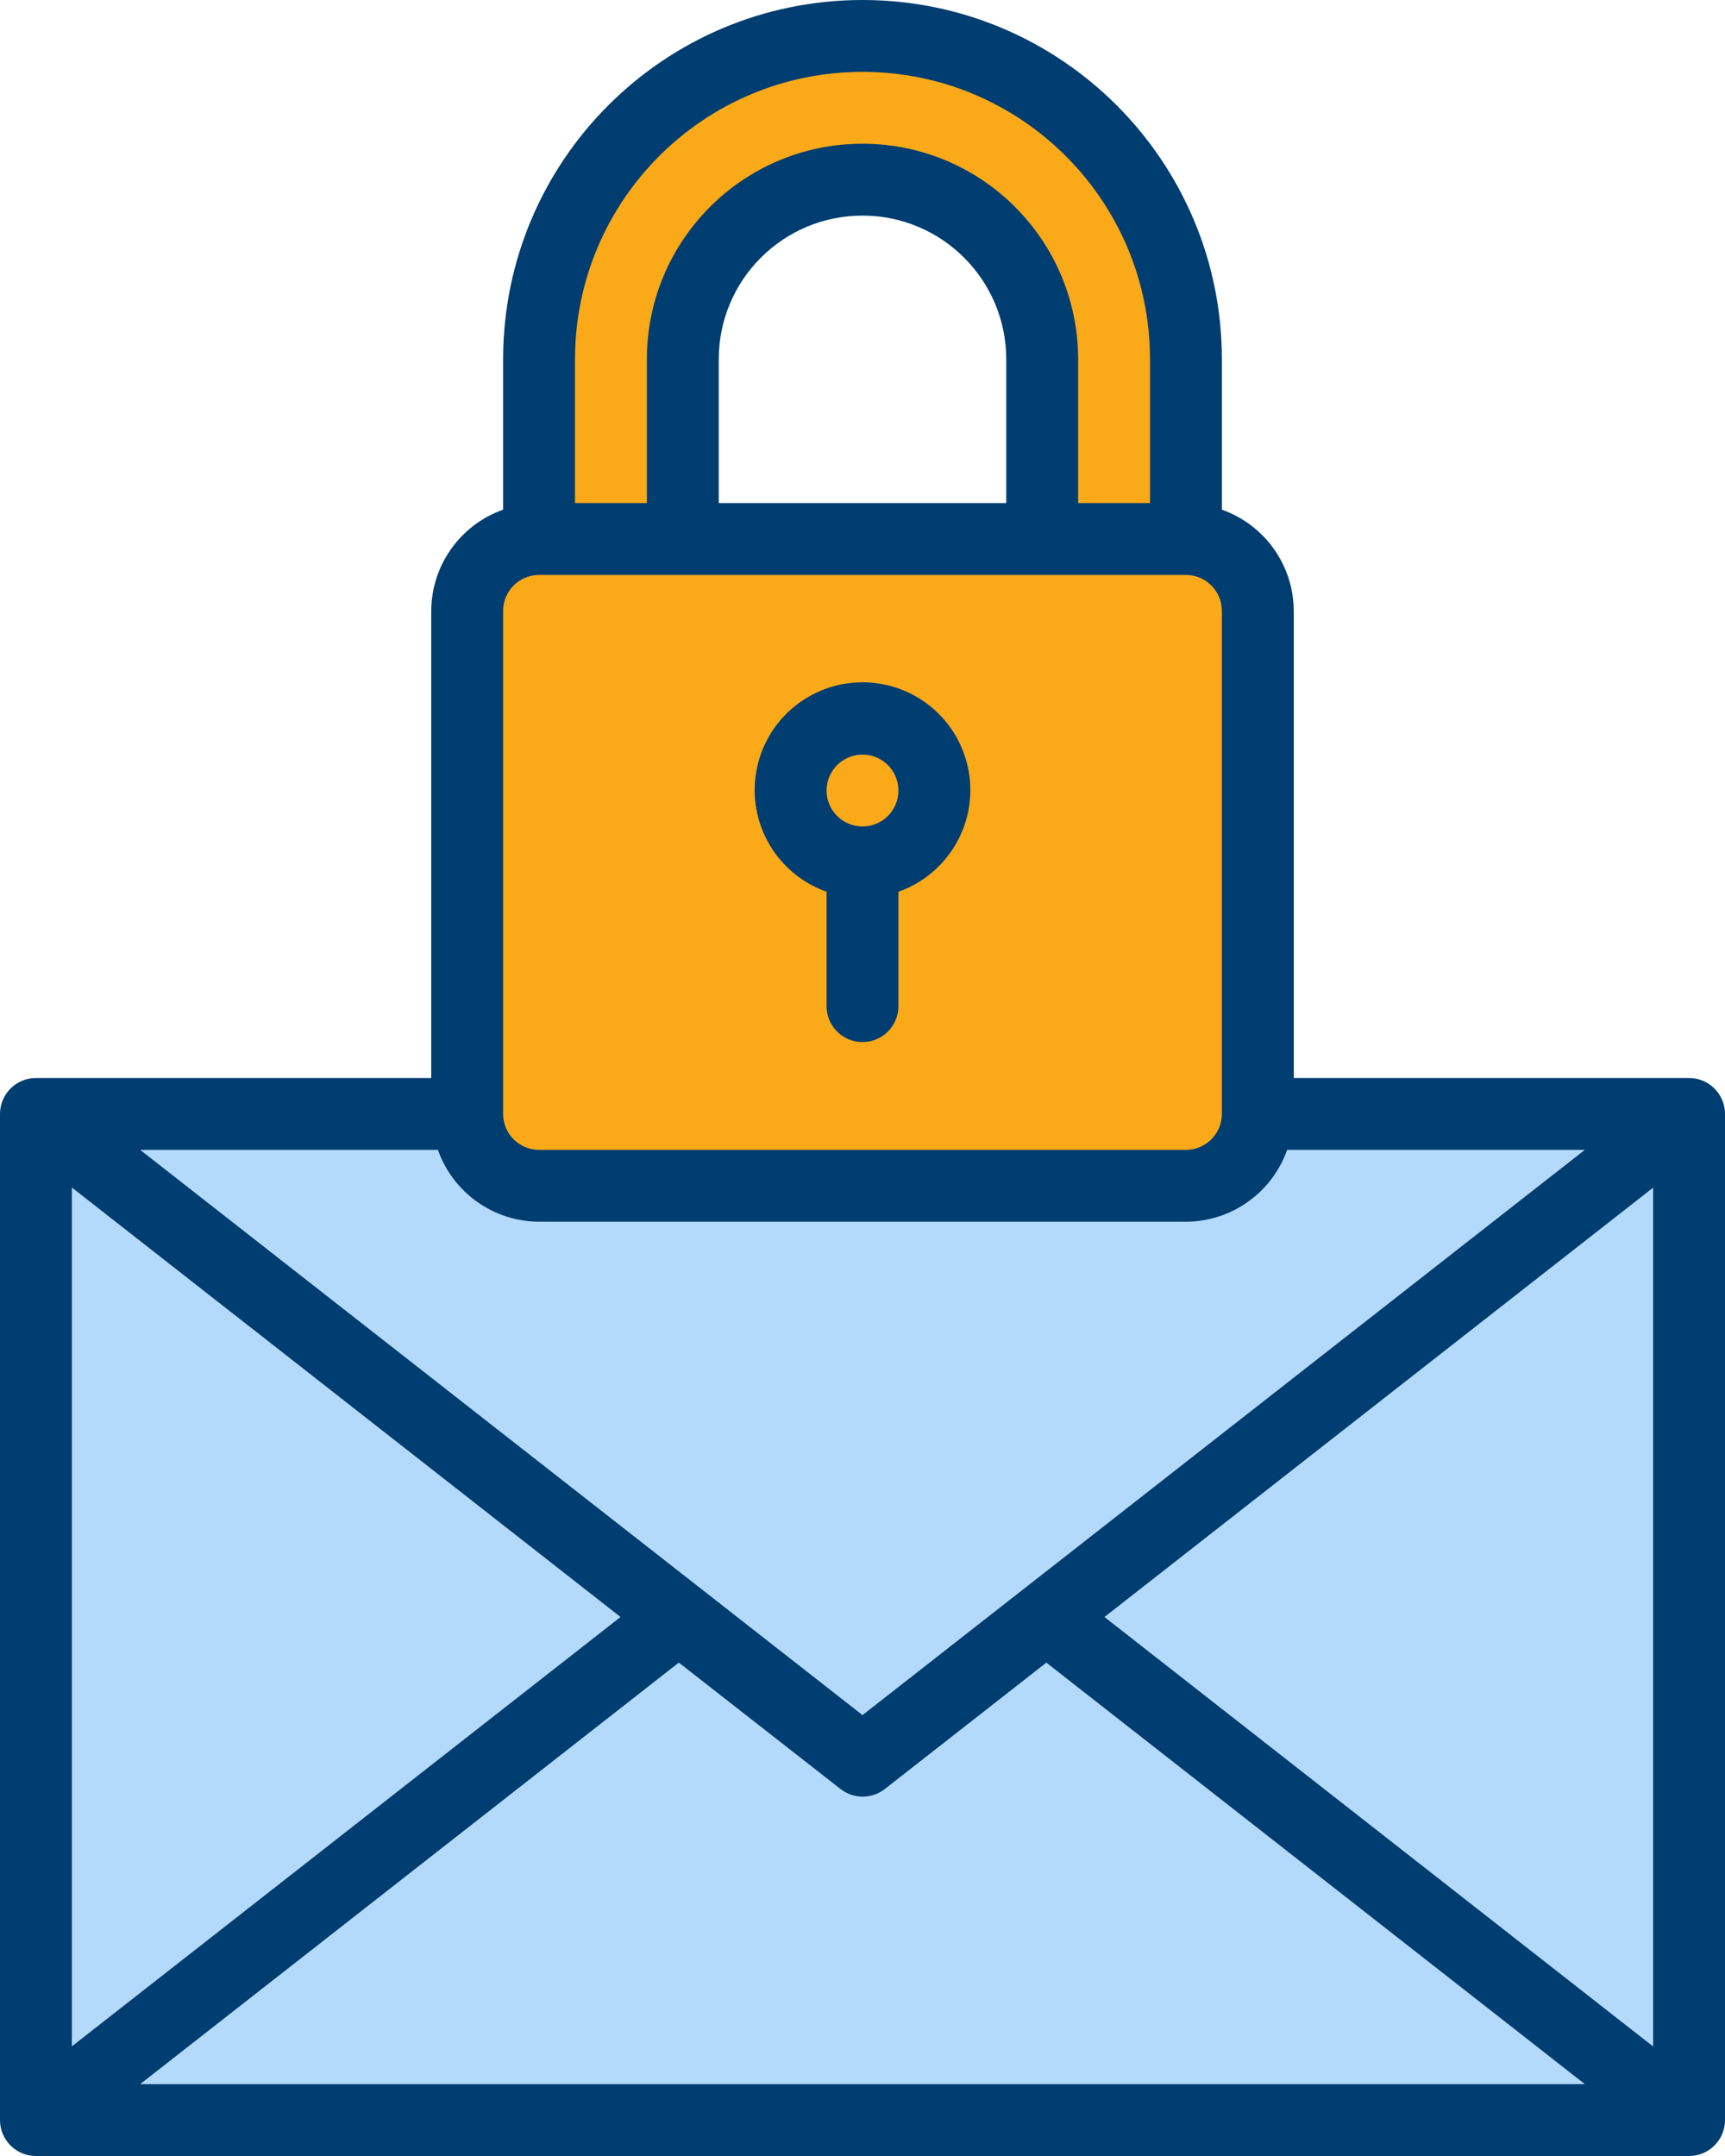
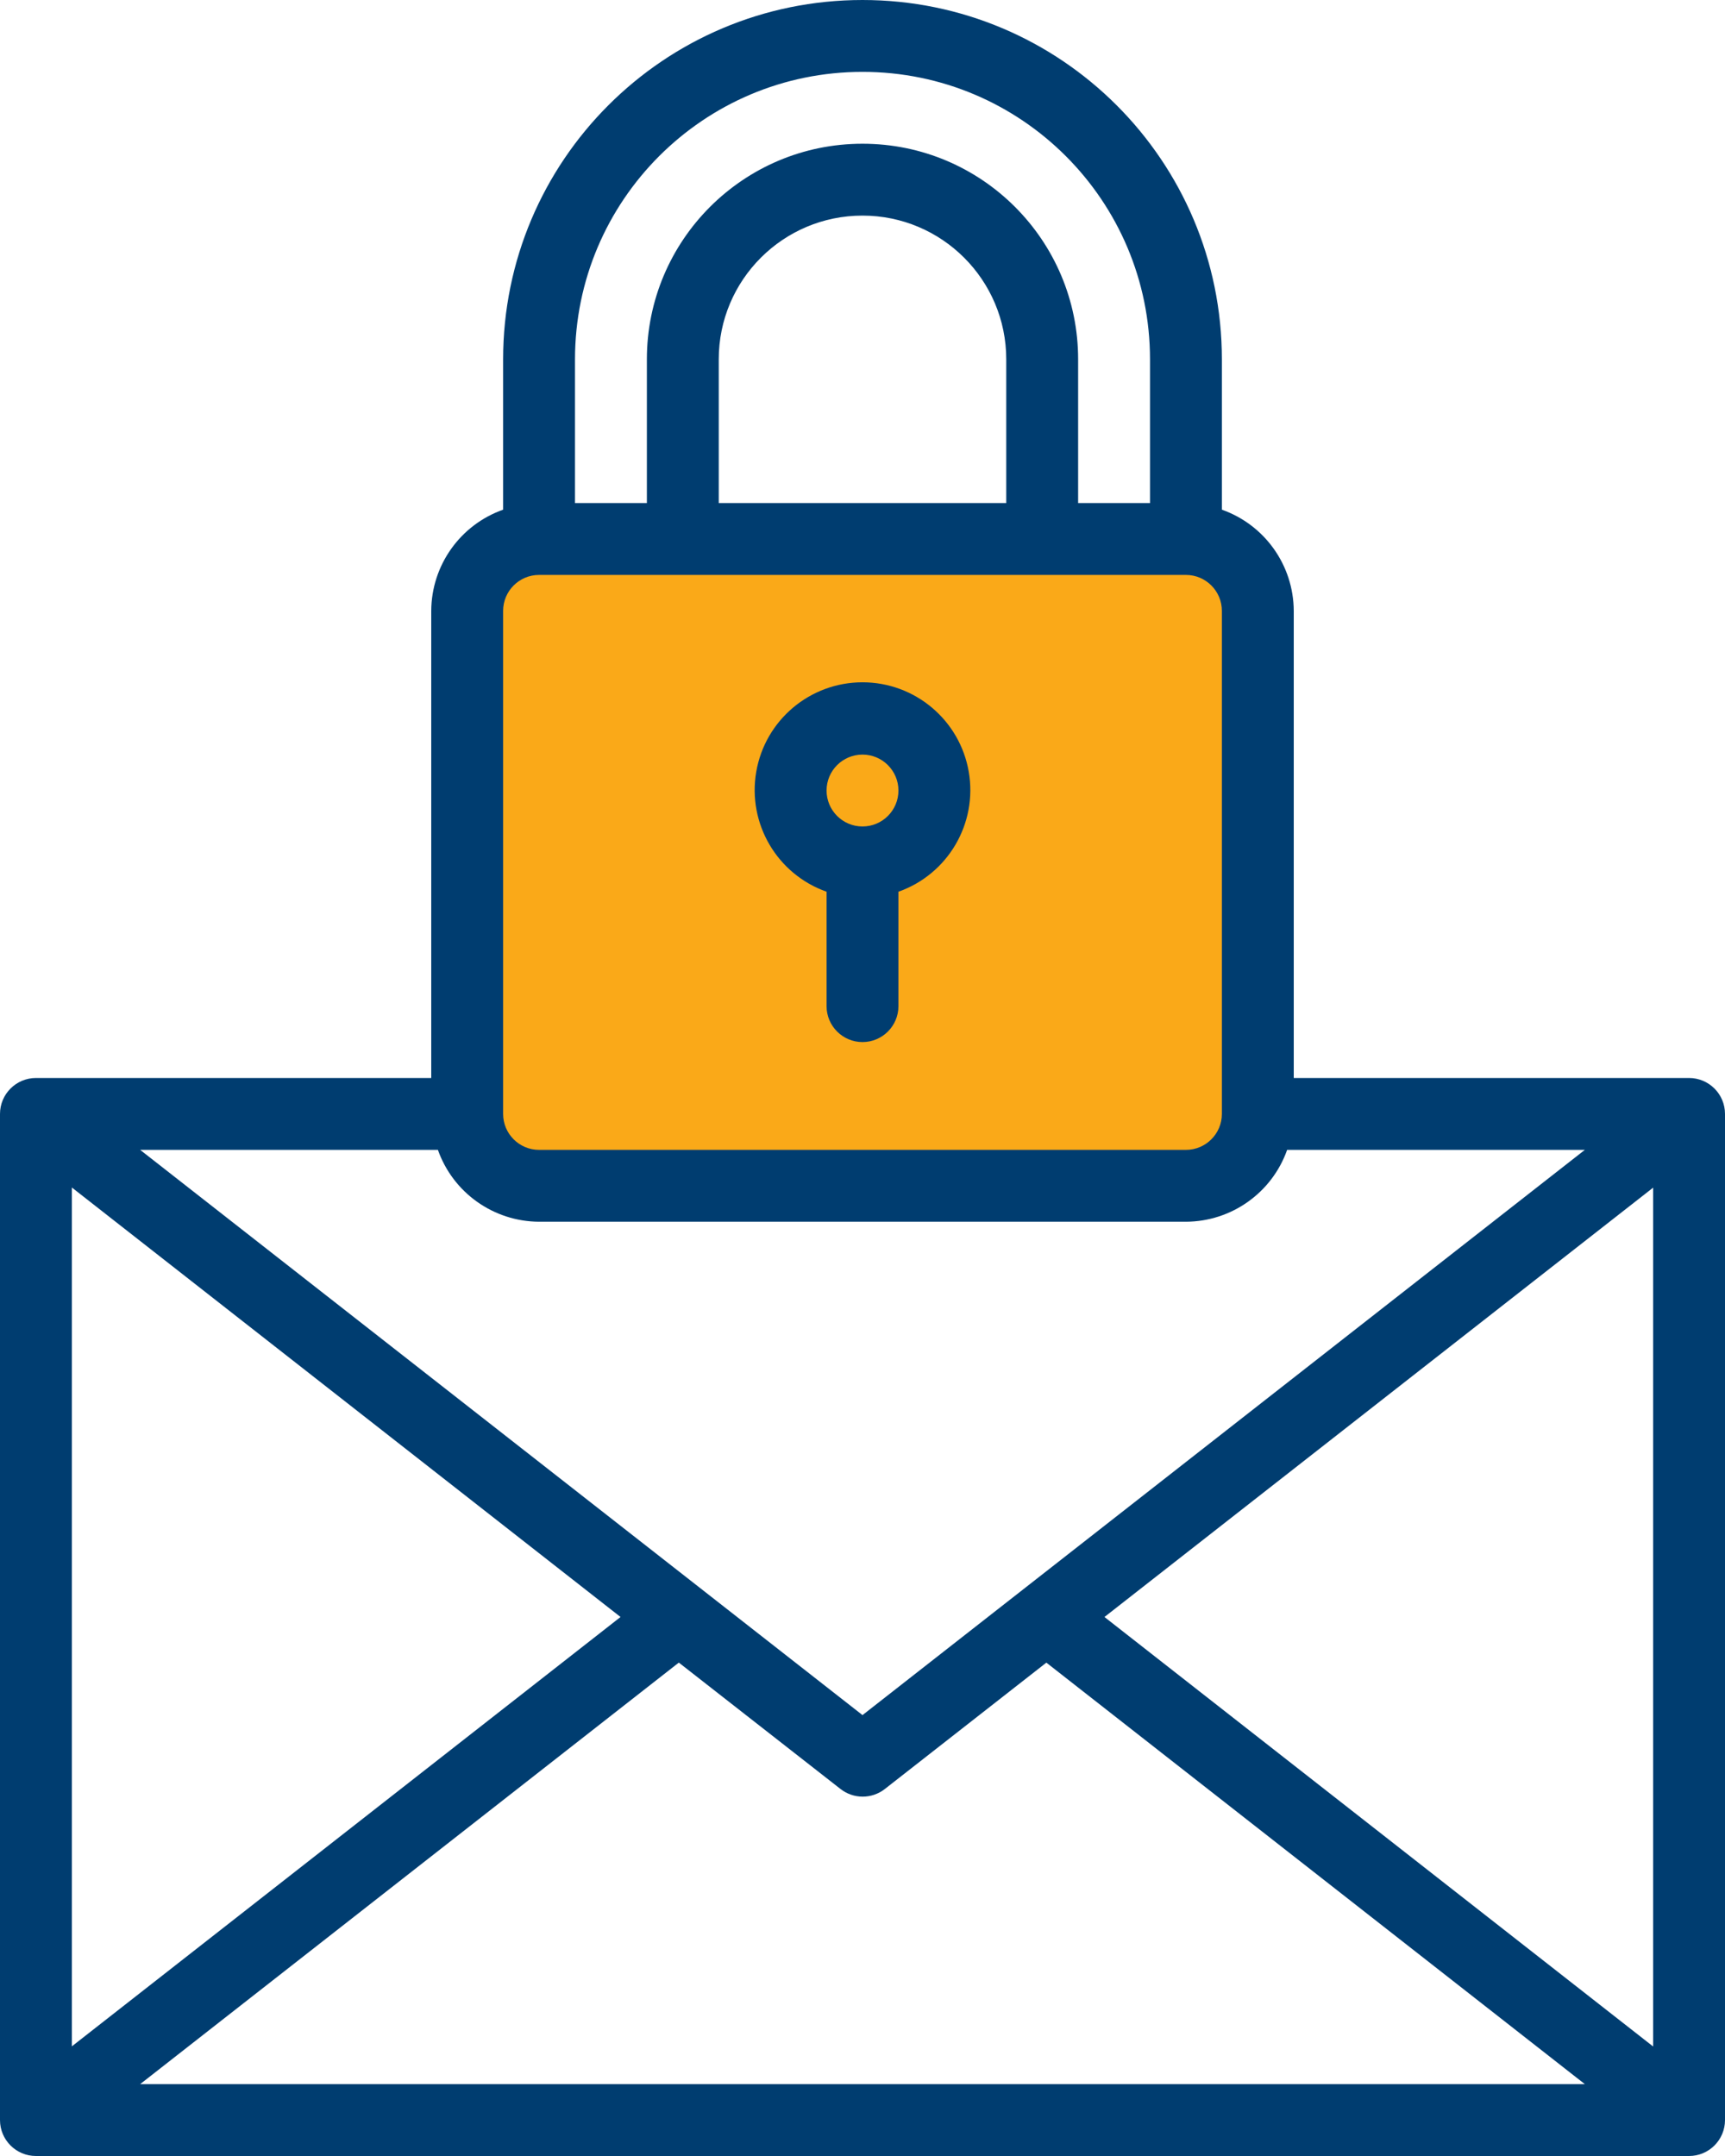
<svg xmlns="http://www.w3.org/2000/svg" width="48px" height="60px" viewBox="0 0 48 60" version="1.1">
  <title>28-email</title>
  <g id="Page-1" stroke="none" stroke-width="1" fill="none" fill-rule="evenodd">
    <g id="28-email" fill-rule="nonzero">
-       <rect id="Rectangle" fill="#B4DAFB" x="1" y="31" width="46" height="28" />
-       <polygon id="Path" fill="#B4DAFB" points="1 59 24 41 47 59" />
-       <polygon id="Path" fill="#B4DAFB" points="1 31 24 49 47 31" />
      <rect id="Rectangle" fill="#FAA918" x="13" y="15" width="22" height="18" rx="2" />
-       <path d="M15,10 L15,15 L19,15 L19,10 C19,7.239 21.239,5 24,5 L24,5 C26.761,5 29,7.239 29,10 L29,15 L33,15 L33,10 C33,5.029 28.971,1 24,1 L24,1 C19.029,1 15,5.029 15,10 L15,10 Z" id="Path" fill="#FAA918" />
-       <circle id="Oval" fill="#FAA918" cx="24" cy="22" r="2" />
      <path d="M47,30 L36,30 L36,17 C35.995,15.733 35.194,14.606 34,14.184 L34,10 C34,4.477 29.523,0 24,0 C18.477,0 14,4.477 14,10 L14,14.184 C12.806,14.606 12.005,15.733 12,17 L12,30 L1,30 C0.448,30 0,30.448 0,31 L0,59 C0,59.552 0.448,60 1,60 L47,60 C47.552,60 48,59.552 48,59 L48,31 C48,30.448 47.552,30 47,30 Z M15,34 L33,34 C34.267,33.995 35.394,33.194 35.816,32 L44.1,32 L24,47.73 L3.9,32 L12.185,32 C12.607,33.194 13.734,33.994 15,34 Z M17.267,45 L2,56.948 L2,33.048 L17.267,45 Z M18.889,46.269 L23.389,49.787 C23.751,50.07 24.259,50.07 24.621,49.787 L29.116,46.27 L44.1,58 L3.9,58 L18.889,46.269 Z M30.733,45 L46,33.052 L46,56.952 L30.733,45 Z M16,10 C16,5.582 19.582,2 24,2 C28.418,2 32,5.582 32,10 L32,14 L30,14 L30,10 C30,6.686 27.314,4 24,4 C20.686,4 18,6.686 18,10 L18,14 L16,14 L16,10 Z M20,14 L20,10 C20,7.791 21.791,6 24,6 C26.209,6 28,7.791 28,10 L28,14 L20,14 Z M14,17 C14,16.448 14.448,16 15,16 L33,16 C33.552,16 34,16.448 34,17 L34,31 C34,31.552 33.552,32 33,32 L15,32 C14.448,32 14,31.552 14,31 L14,17 Z" id="Shape" fill="#003D70" />
      <path d="M23,24.816 L23,28 C23,28.552 23.448,29 24,29 C24.552,29 25,28.552 25,28 L25,24.816 C26.378,24.329 27.204,22.92 26.957,21.48 C26.71,20.04 25.461,18.988 24,18.988 C22.539,18.988 21.29,20.04 21.043,21.48 C20.796,22.92 21.622,24.329 23,24.816 L23,24.816 Z M24,21 C24.552,21 25,21.448 25,22 C25,22.552 24.552,23 24,23 C23.448,23 23,22.552 23,22 C23,21.448 23.448,21 24,21 Z" id="Shape" fill="#003D70" />
    </g>
  </g>
</svg>